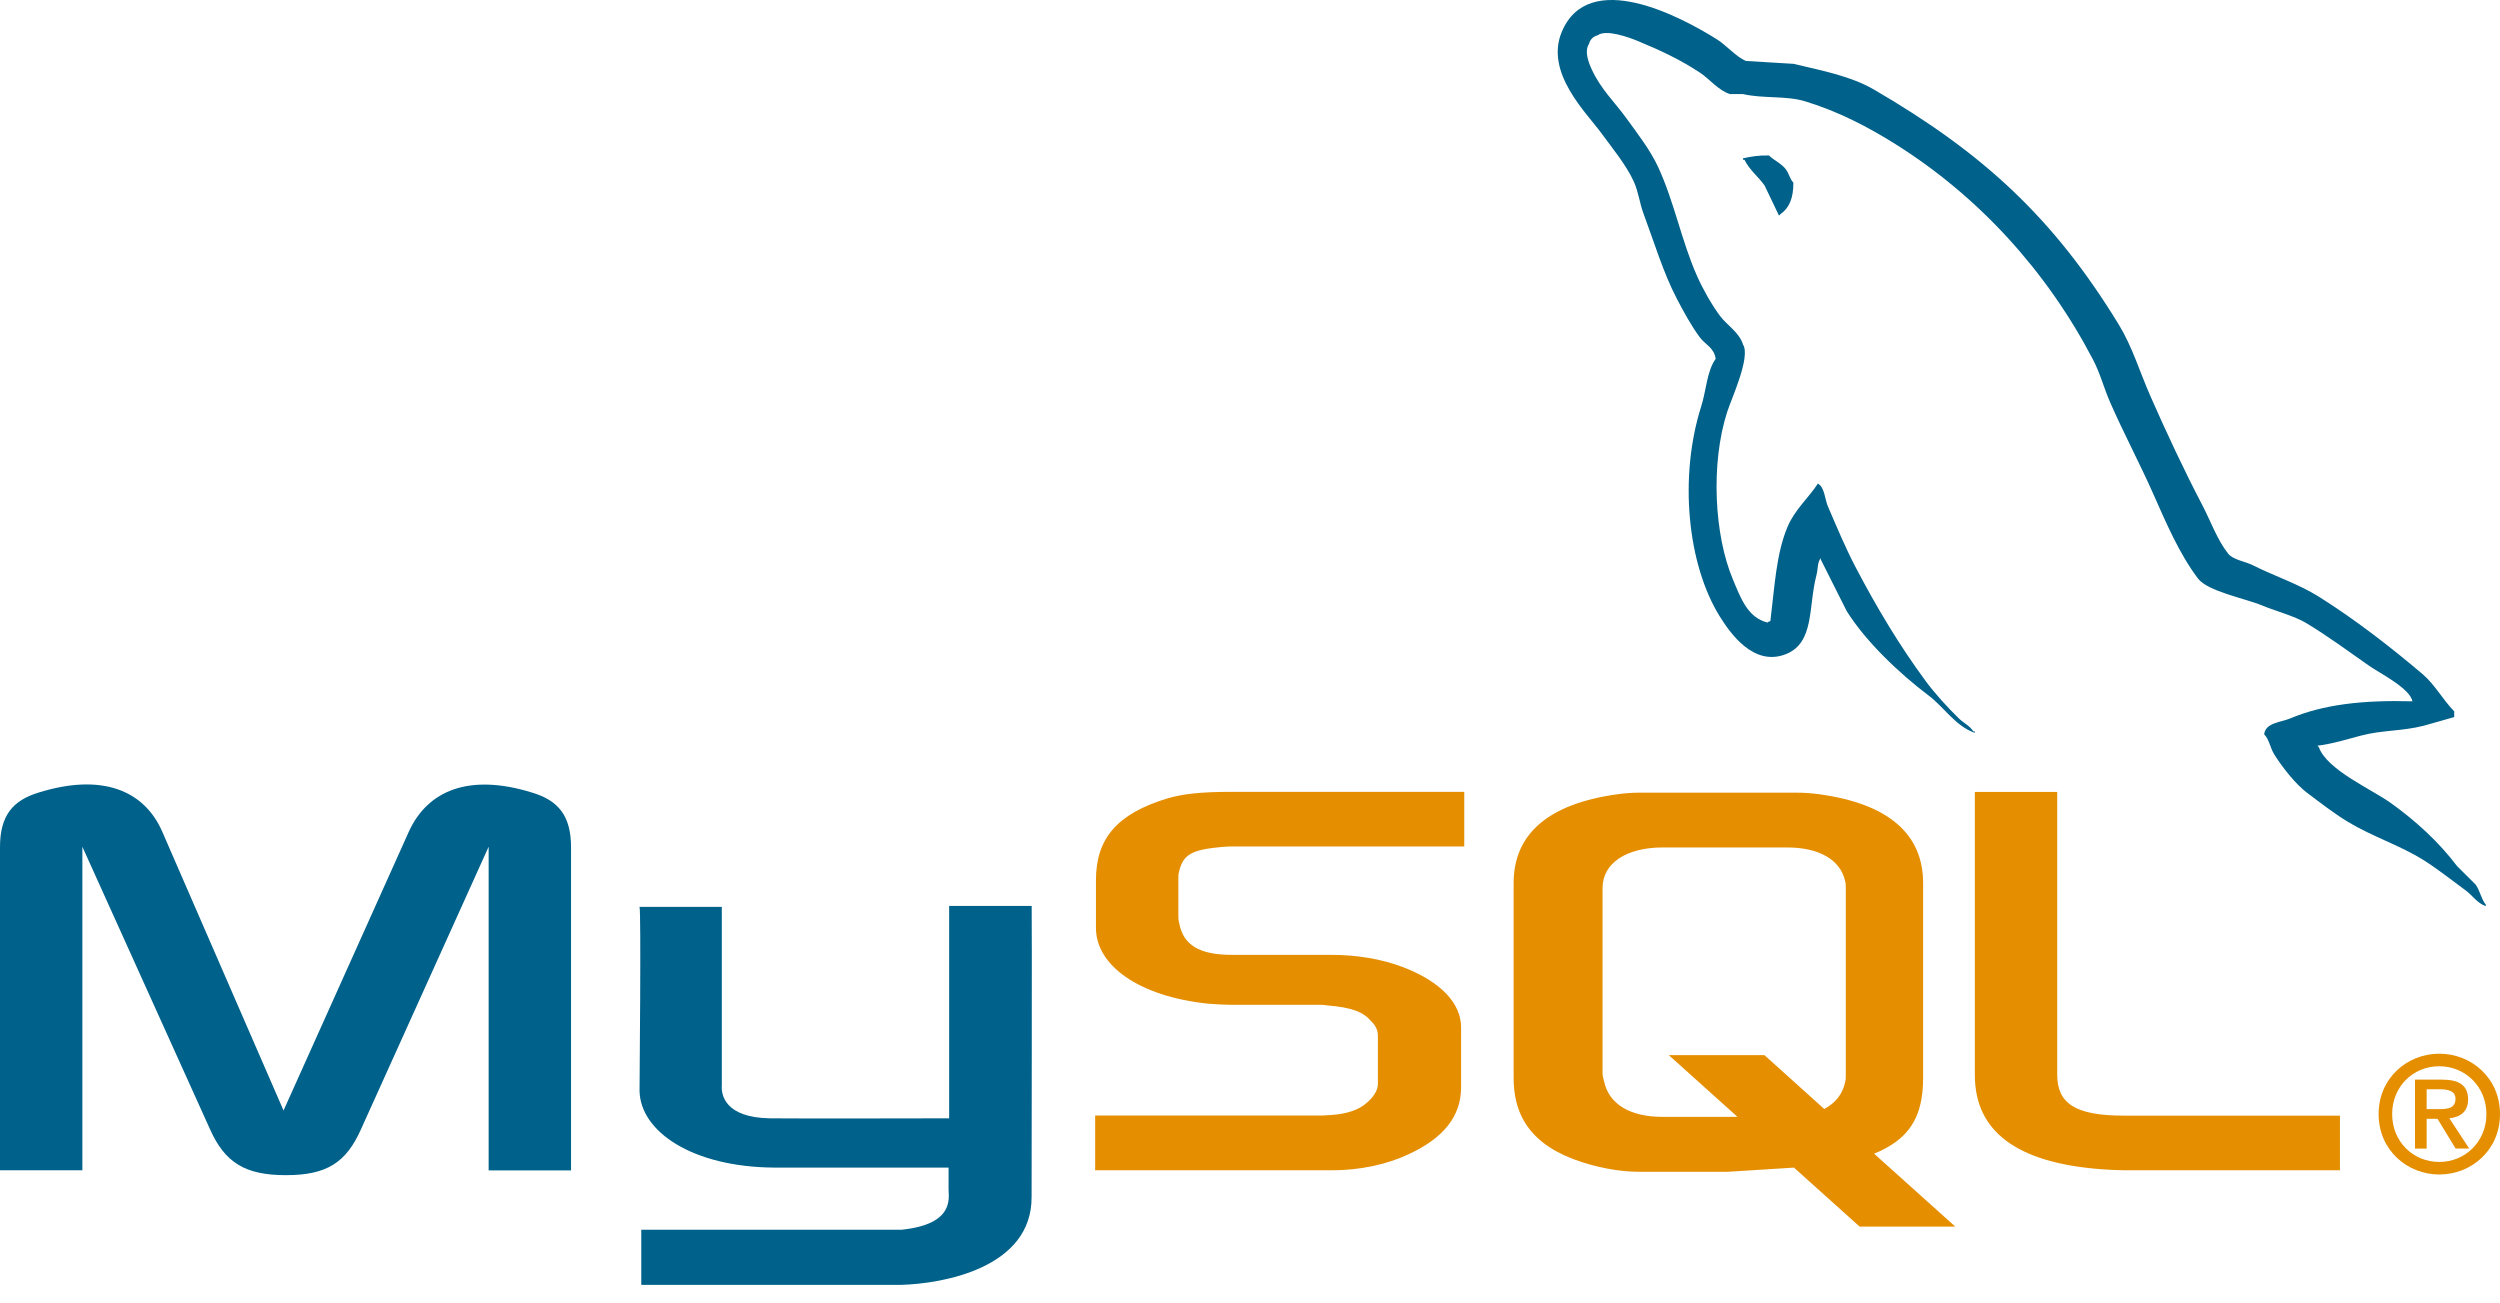
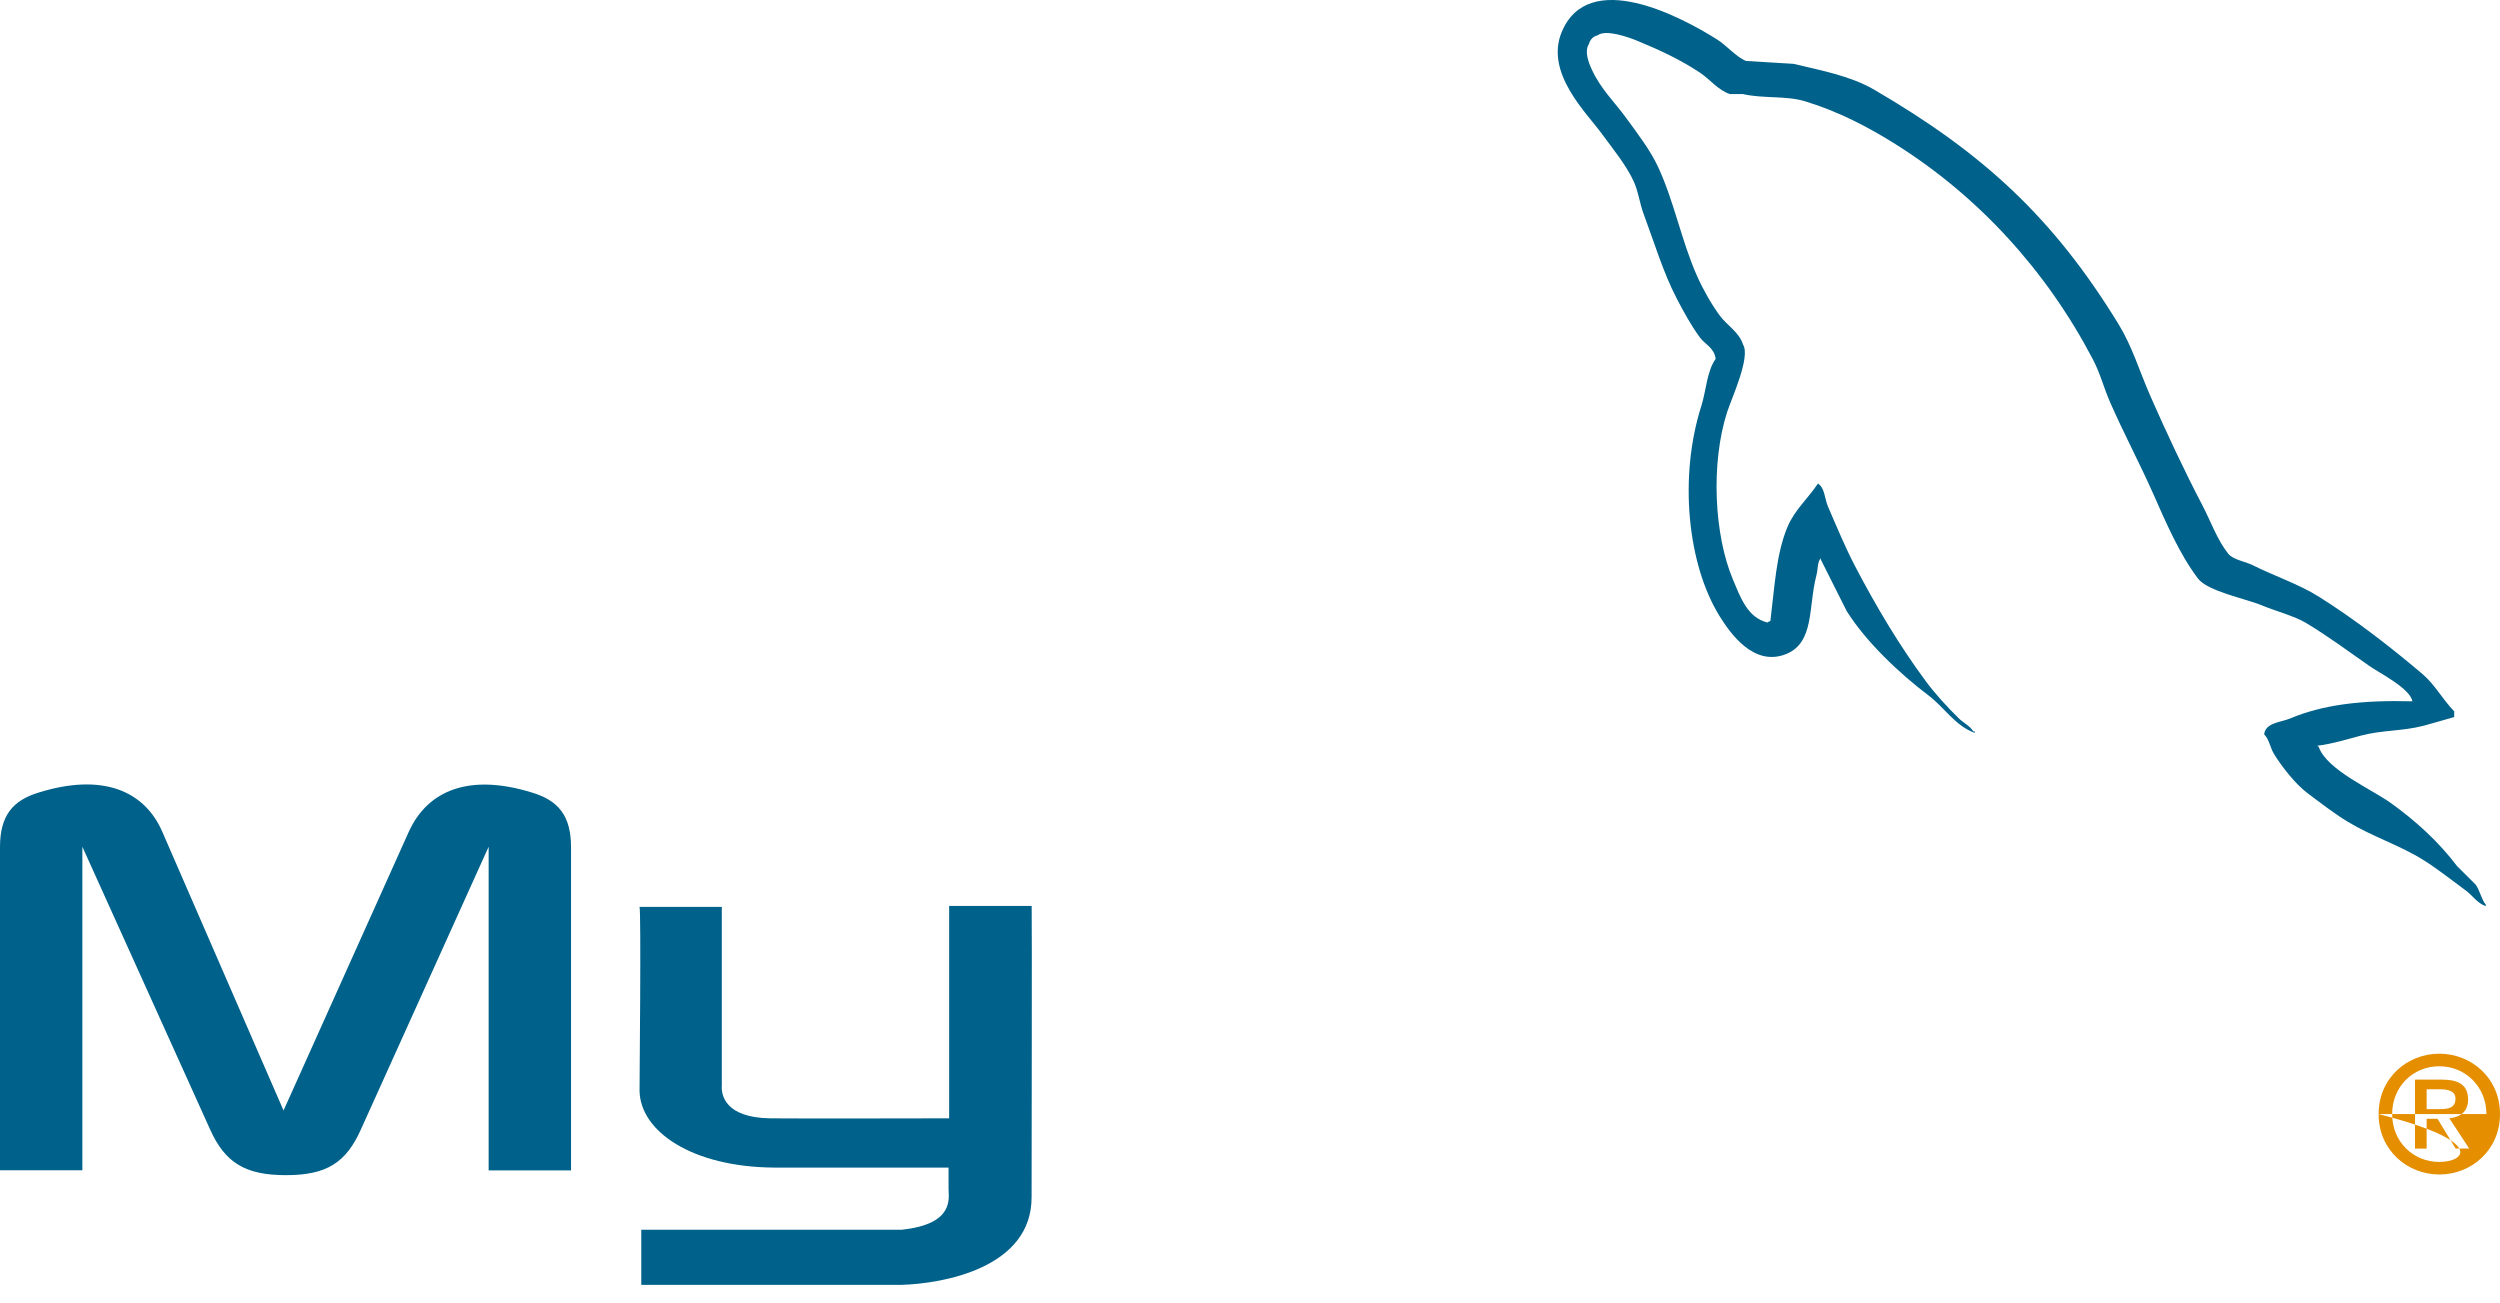
<svg xmlns="http://www.w3.org/2000/svg" width="94" height="49" viewBox="0 0 94 49" fill="none">
  <path d="M0 44.003H3.097V31.837L7.891 42.447C8.456 43.726 9.231 44.186 10.749 44.186C12.268 44.186 13.012 43.731 13.579 42.447L18.373 31.837V44.008H21.471V31.857C21.471 30.672 20.993 30.099 20.011 29.803C17.659 29.072 16.08 29.704 15.366 31.284L10.661 41.755L6.105 31.28C5.42 29.699 3.812 29.067 1.46 29.798C0.476 30.095 0 30.668 0 31.853V44.003ZM24.044 34.097H27.14V40.803C27.111 41.168 27.258 42.023 28.954 42.049C29.82 42.062 35.634 42.049 35.688 42.049V34.064H38.791C38.805 34.064 38.788 44.951 38.788 44.998C38.806 47.683 35.441 48.266 33.89 48.311H24.112V46.237L33.908 46.237C35.901 46.027 35.666 45.042 35.666 44.709V43.901H29.084C26.021 43.874 24.072 42.543 24.047 41.013C24.045 40.876 24.113 34.163 24.045 34.097L24.044 34.097Z" fill="#00618A" />
-   <path d="M41.178 44.003H50.082C51.124 44.003 52.137 43.786 52.941 43.41C54.282 42.798 54.937 41.968 54.937 40.881V38.629C54.937 37.74 54.192 36.91 52.733 36.357C51.959 36.06 51.006 35.903 50.083 35.903H46.331C45.081 35.903 44.485 35.527 44.336 34.698C44.306 34.599 44.306 34.515 44.306 34.421V33.019C44.306 32.94 44.306 32.86 44.336 32.761C44.485 32.129 44.813 31.951 45.914 31.848C46.004 31.848 46.123 31.828 46.213 31.828H55.056V29.773H46.361C45.111 29.773 44.456 29.852 43.86 30.03C42.012 30.603 41.208 31.517 41.208 33.097V34.895C41.208 36.279 42.787 37.464 45.436 37.74C45.734 37.76 46.032 37.78 46.329 37.78H49.545C49.665 37.78 49.784 37.78 49.873 37.8C50.855 37.879 51.273 38.056 51.57 38.412C51.754 38.594 51.809 38.768 51.809 38.96V40.758C51.809 40.975 51.66 41.252 51.362 41.489C51.094 41.726 50.648 41.884 50.052 41.924C49.933 41.924 49.844 41.943 49.725 41.943H41.178V43.998V44.003ZM74.255 40.427C74.255 42.541 75.833 43.727 79.019 43.964C79.316 43.986 79.614 44 79.912 44.003H87.982V41.948H79.853C78.037 41.948 77.351 41.494 77.351 40.407V29.777H74.254V40.426L74.255 40.427ZM56.912 40.534V33.209C56.912 31.349 58.225 30.22 60.821 29.863C61.098 29.824 61.377 29.804 61.657 29.804H67.535C67.825 29.804 68.114 29.824 68.4 29.863C70.997 30.22 72.309 31.348 72.309 33.209V40.534C72.309 42.044 71.752 42.852 70.466 43.379L73.517 46.119H69.921L67.453 43.902L64.969 44.059H61.657C61.09 44.059 60.493 43.979 59.836 43.801C57.863 43.267 56.913 42.237 56.913 40.534H56.912ZM60.255 40.351C60.255 40.45 60.285 40.549 60.315 40.668C60.498 41.52 61.299 41.995 62.518 41.995H65.331L62.747 39.673H66.343L68.592 41.698C69.007 41.478 69.28 41.141 69.372 40.708C69.402 40.609 69.402 40.51 69.402 40.411V33.388C69.402 33.309 69.402 33.205 69.372 33.111C69.189 32.319 68.387 31.864 67.194 31.864H62.523C61.146 31.864 60.256 32.458 60.256 33.388V40.357L60.255 40.351Z" fill="#E48E00" />
  <path d="M90.707 26.369C88.803 26.318 87.349 26.494 86.106 27.015C85.752 27.164 85.189 27.168 85.132 27.608C85.326 27.811 85.356 28.113 85.51 28.362C85.807 28.84 86.309 29.481 86.755 29.817C87.244 30.183 87.747 30.576 88.271 30.895C89.203 31.46 90.243 31.783 91.14 32.349C91.669 32.682 92.194 33.103 92.71 33.48C92.965 33.666 93.137 33.956 93.467 34.072V34.019C93.293 33.798 93.248 33.495 93.088 33.265L92.385 32.565C91.696 31.651 90.823 30.858 89.895 30.194C89.154 29.665 87.497 28.95 87.188 28.093L87.134 28.039C87.659 27.979 88.274 27.791 88.759 27.662C89.573 27.445 90.3 27.501 91.141 27.285L92.278 26.962V26.746C91.853 26.312 91.55 25.738 91.087 25.345C89.875 24.318 88.552 23.292 87.19 22.436C86.434 21.961 85.501 21.653 84.7 21.25C84.431 21.115 83.957 21.045 83.78 20.819C83.359 20.286 83.13 19.609 82.806 18.992C82.126 17.69 81.459 16.268 80.857 14.898C80.446 13.964 80.178 13.042 79.666 12.204C77.208 8.182 74.562 5.755 70.465 3.37C69.593 2.863 68.543 2.662 67.433 2.4L65.647 2.292C65.283 2.141 64.905 1.698 64.563 1.484C63.206 0.629 59.723 -1.227 58.718 1.21C58.083 2.75 59.666 4.254 60.233 5.035C60.631 5.583 61.14 6.196 61.424 6.813C61.611 7.217 61.643 7.623 61.803 8.052C62.196 9.102 62.539 10.255 63.048 11.23C63.305 11.723 63.588 12.243 63.914 12.685C64.114 12.955 64.456 13.075 64.509 13.493C64.175 13.959 64.156 14.681 63.968 15.271C63.122 17.926 63.441 21.225 64.671 23.19C65.049 23.793 65.938 25.087 67.161 24.591C68.231 24.157 67.987 22.814 68.298 21.628C68.367 21.359 68.325 21.162 68.461 20.982V21.036L69.435 22.975C70.156 24.13 71.436 25.339 72.52 26.154C73.083 26.576 73.53 27.307 74.252 27.555V27.501H74.198C74.058 27.281 73.837 27.191 73.657 27.016C73.233 26.603 72.762 26.089 72.412 25.616C71.425 24.283 70.554 22.825 69.76 21.306C69.38 20.581 69.05 19.781 68.731 19.044C68.608 18.759 68.61 18.329 68.353 18.182C68.002 18.722 67.487 19.159 67.216 19.798C66.782 20.818 66.727 22.062 66.566 23.353C66.471 23.387 66.514 23.364 66.458 23.407C65.704 23.226 65.439 22.454 65.159 21.791C64.45 20.115 64.319 17.417 64.942 15.488C65.103 14.989 65.833 13.417 65.538 12.956C65.397 12.496 64.932 12.226 64.672 11.878C64.35 11.444 64.028 10.872 63.806 10.37C63.225 9.064 62.955 7.597 62.344 6.276C62.052 5.645 61.559 5.006 61.154 4.449C60.705 3.827 60.202 3.369 59.855 2.621C59.731 2.354 59.563 1.927 59.746 1.652C59.764 1.573 59.804 1.5 59.861 1.443C59.919 1.385 59.992 1.346 60.071 1.328C60.385 1.088 61.26 1.408 61.587 1.544C62.454 1.903 63.179 2.245 63.915 2.729C64.268 2.958 64.625 3.413 65.051 3.538H65.538C66.3 3.712 67.153 3.593 67.865 3.807C69.123 4.188 70.251 4.78 71.275 5.423C74.395 7.384 76.946 10.175 78.691 13.509C78.972 14.044 79.093 14.556 79.34 15.125C79.839 16.267 80.468 17.451 80.964 18.572C81.46 19.691 81.942 20.82 82.642 21.75C83.01 22.239 84.432 22.502 85.078 22.774C85.531 22.964 86.273 23.163 86.702 23.42C87.521 23.912 88.316 24.498 89.084 25.037C89.468 25.307 90.649 25.897 90.708 26.384L90.707 26.369Z" fill="#00618A" />
-   <path fill-rule="evenodd" clip-rule="evenodd" d="M66.512 5.845C66.115 5.837 65.834 5.888 65.537 5.952V6.006H65.591C65.781 6.394 66.115 6.643 66.349 6.976L66.89 8.107L66.945 8.053C67.28 7.818 67.433 7.442 67.431 6.868C67.297 6.727 67.277 6.551 67.16 6.383C67.006 6.159 66.701 6.032 66.511 5.844L66.512 5.845Z" fill="#00618A" />
-   <path fill-rule="evenodd" clip-rule="evenodd" d="M89.436 41.89C89.436 43.246 90.513 44.161 91.718 44.161C92.923 44.161 94 43.246 94 41.89C94 40.533 92.923 39.619 91.718 39.619C90.513 39.619 89.436 40.533 89.436 41.89ZM93.489 41.89C93.489 42.919 92.698 43.689 91.717 43.689C90.725 43.689 89.945 42.919 89.945 41.89C89.945 40.86 90.725 40.091 91.717 40.091C92.697 40.091 93.489 40.86 93.489 41.89ZM92.332 43.186H92.843L92.095 42.048C92.496 42.005 92.8 41.811 92.8 41.339C92.8 40.812 92.465 40.594 91.821 40.594H90.804V43.187H91.242V42.066H91.65L92.332 43.187L92.332 43.186ZM91.242 41.702V40.957H91.747C92.009 40.957 92.326 41.005 92.326 41.309C92.326 41.672 92.04 41.703 91.71 41.703H91.242V41.702Z" fill="#E48E00" />
+   <path fill-rule="evenodd" clip-rule="evenodd" d="M89.436 41.89C89.436 43.246 90.513 44.161 91.718 44.161C92.923 44.161 94 43.246 94 41.89C94 40.533 92.923 39.619 91.718 39.619C90.513 39.619 89.436 40.533 89.436 41.89ZC93.489 42.919 92.698 43.689 91.717 43.689C90.725 43.689 89.945 42.919 89.945 41.89C89.945 40.86 90.725 40.091 91.717 40.091C92.697 40.091 93.489 40.86 93.489 41.89ZM92.332 43.186H92.843L92.095 42.048C92.496 42.005 92.8 41.811 92.8 41.339C92.8 40.812 92.465 40.594 91.821 40.594H90.804V43.187H91.242V42.066H91.65L92.332 43.187L92.332 43.186ZM91.242 41.702V40.957H91.747C92.009 40.957 92.326 41.005 92.326 41.309C92.326 41.672 92.04 41.703 91.71 41.703H91.242V41.702Z" fill="#E48E00" />
</svg>